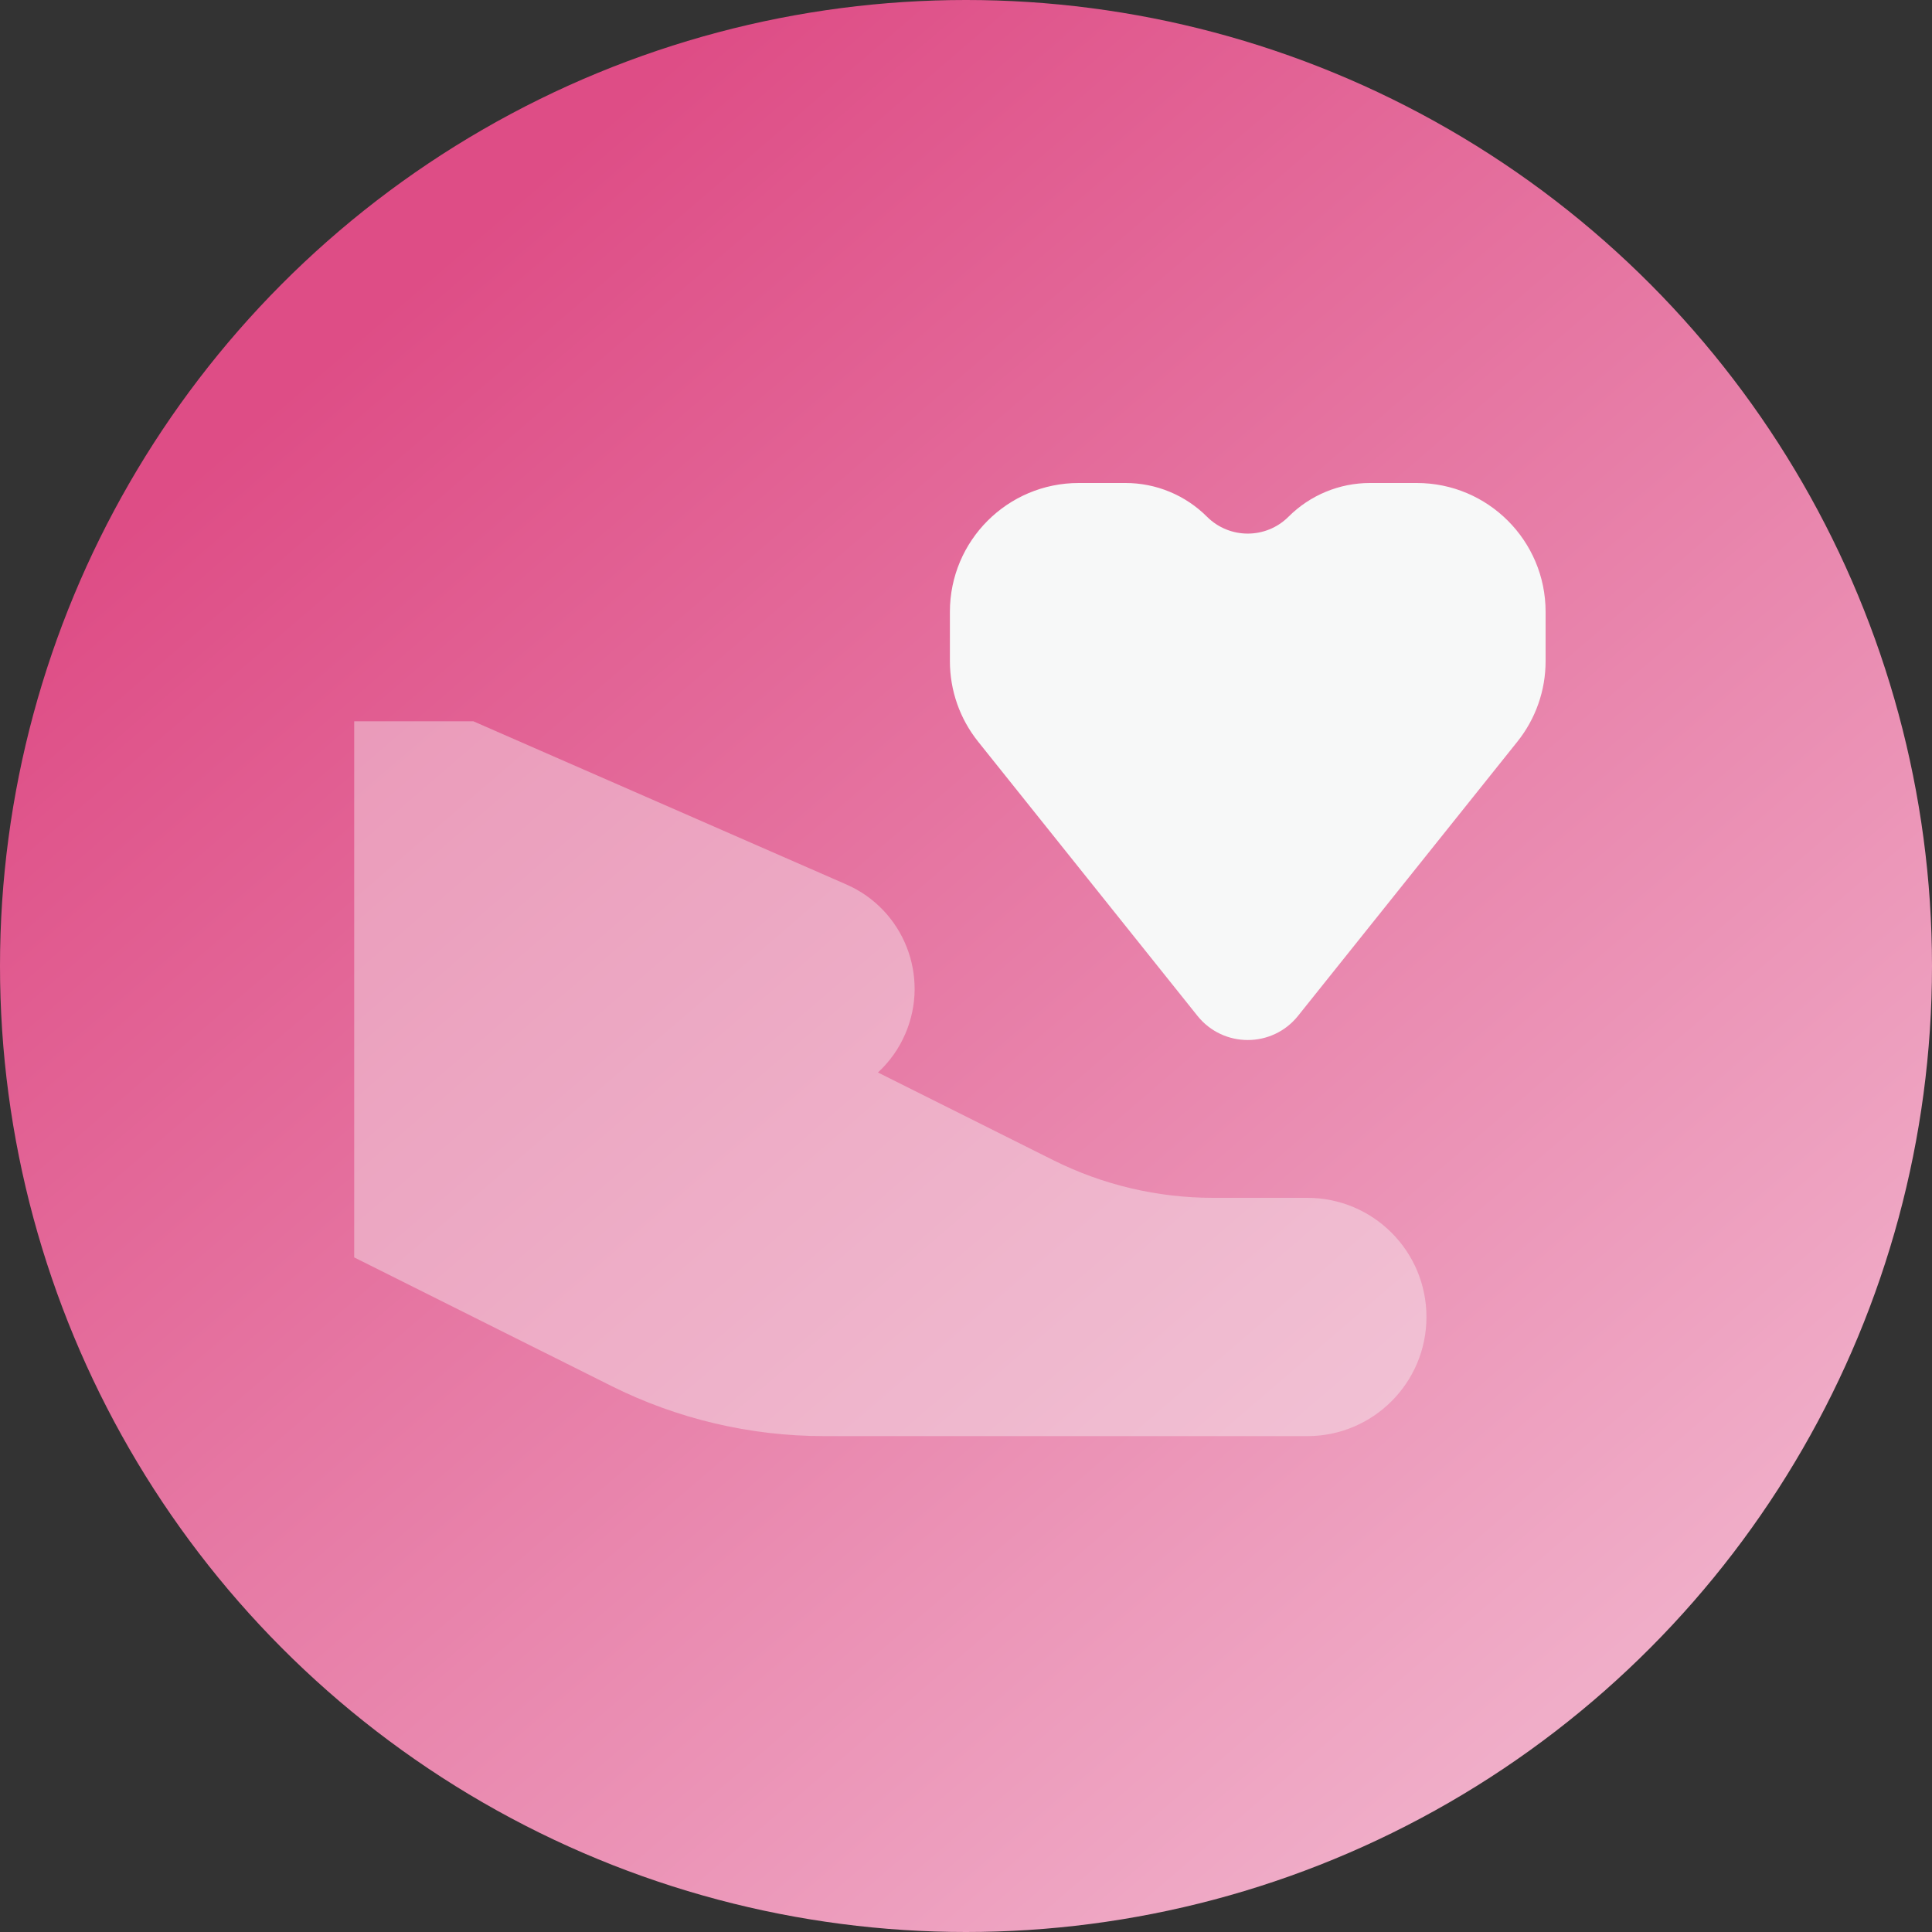
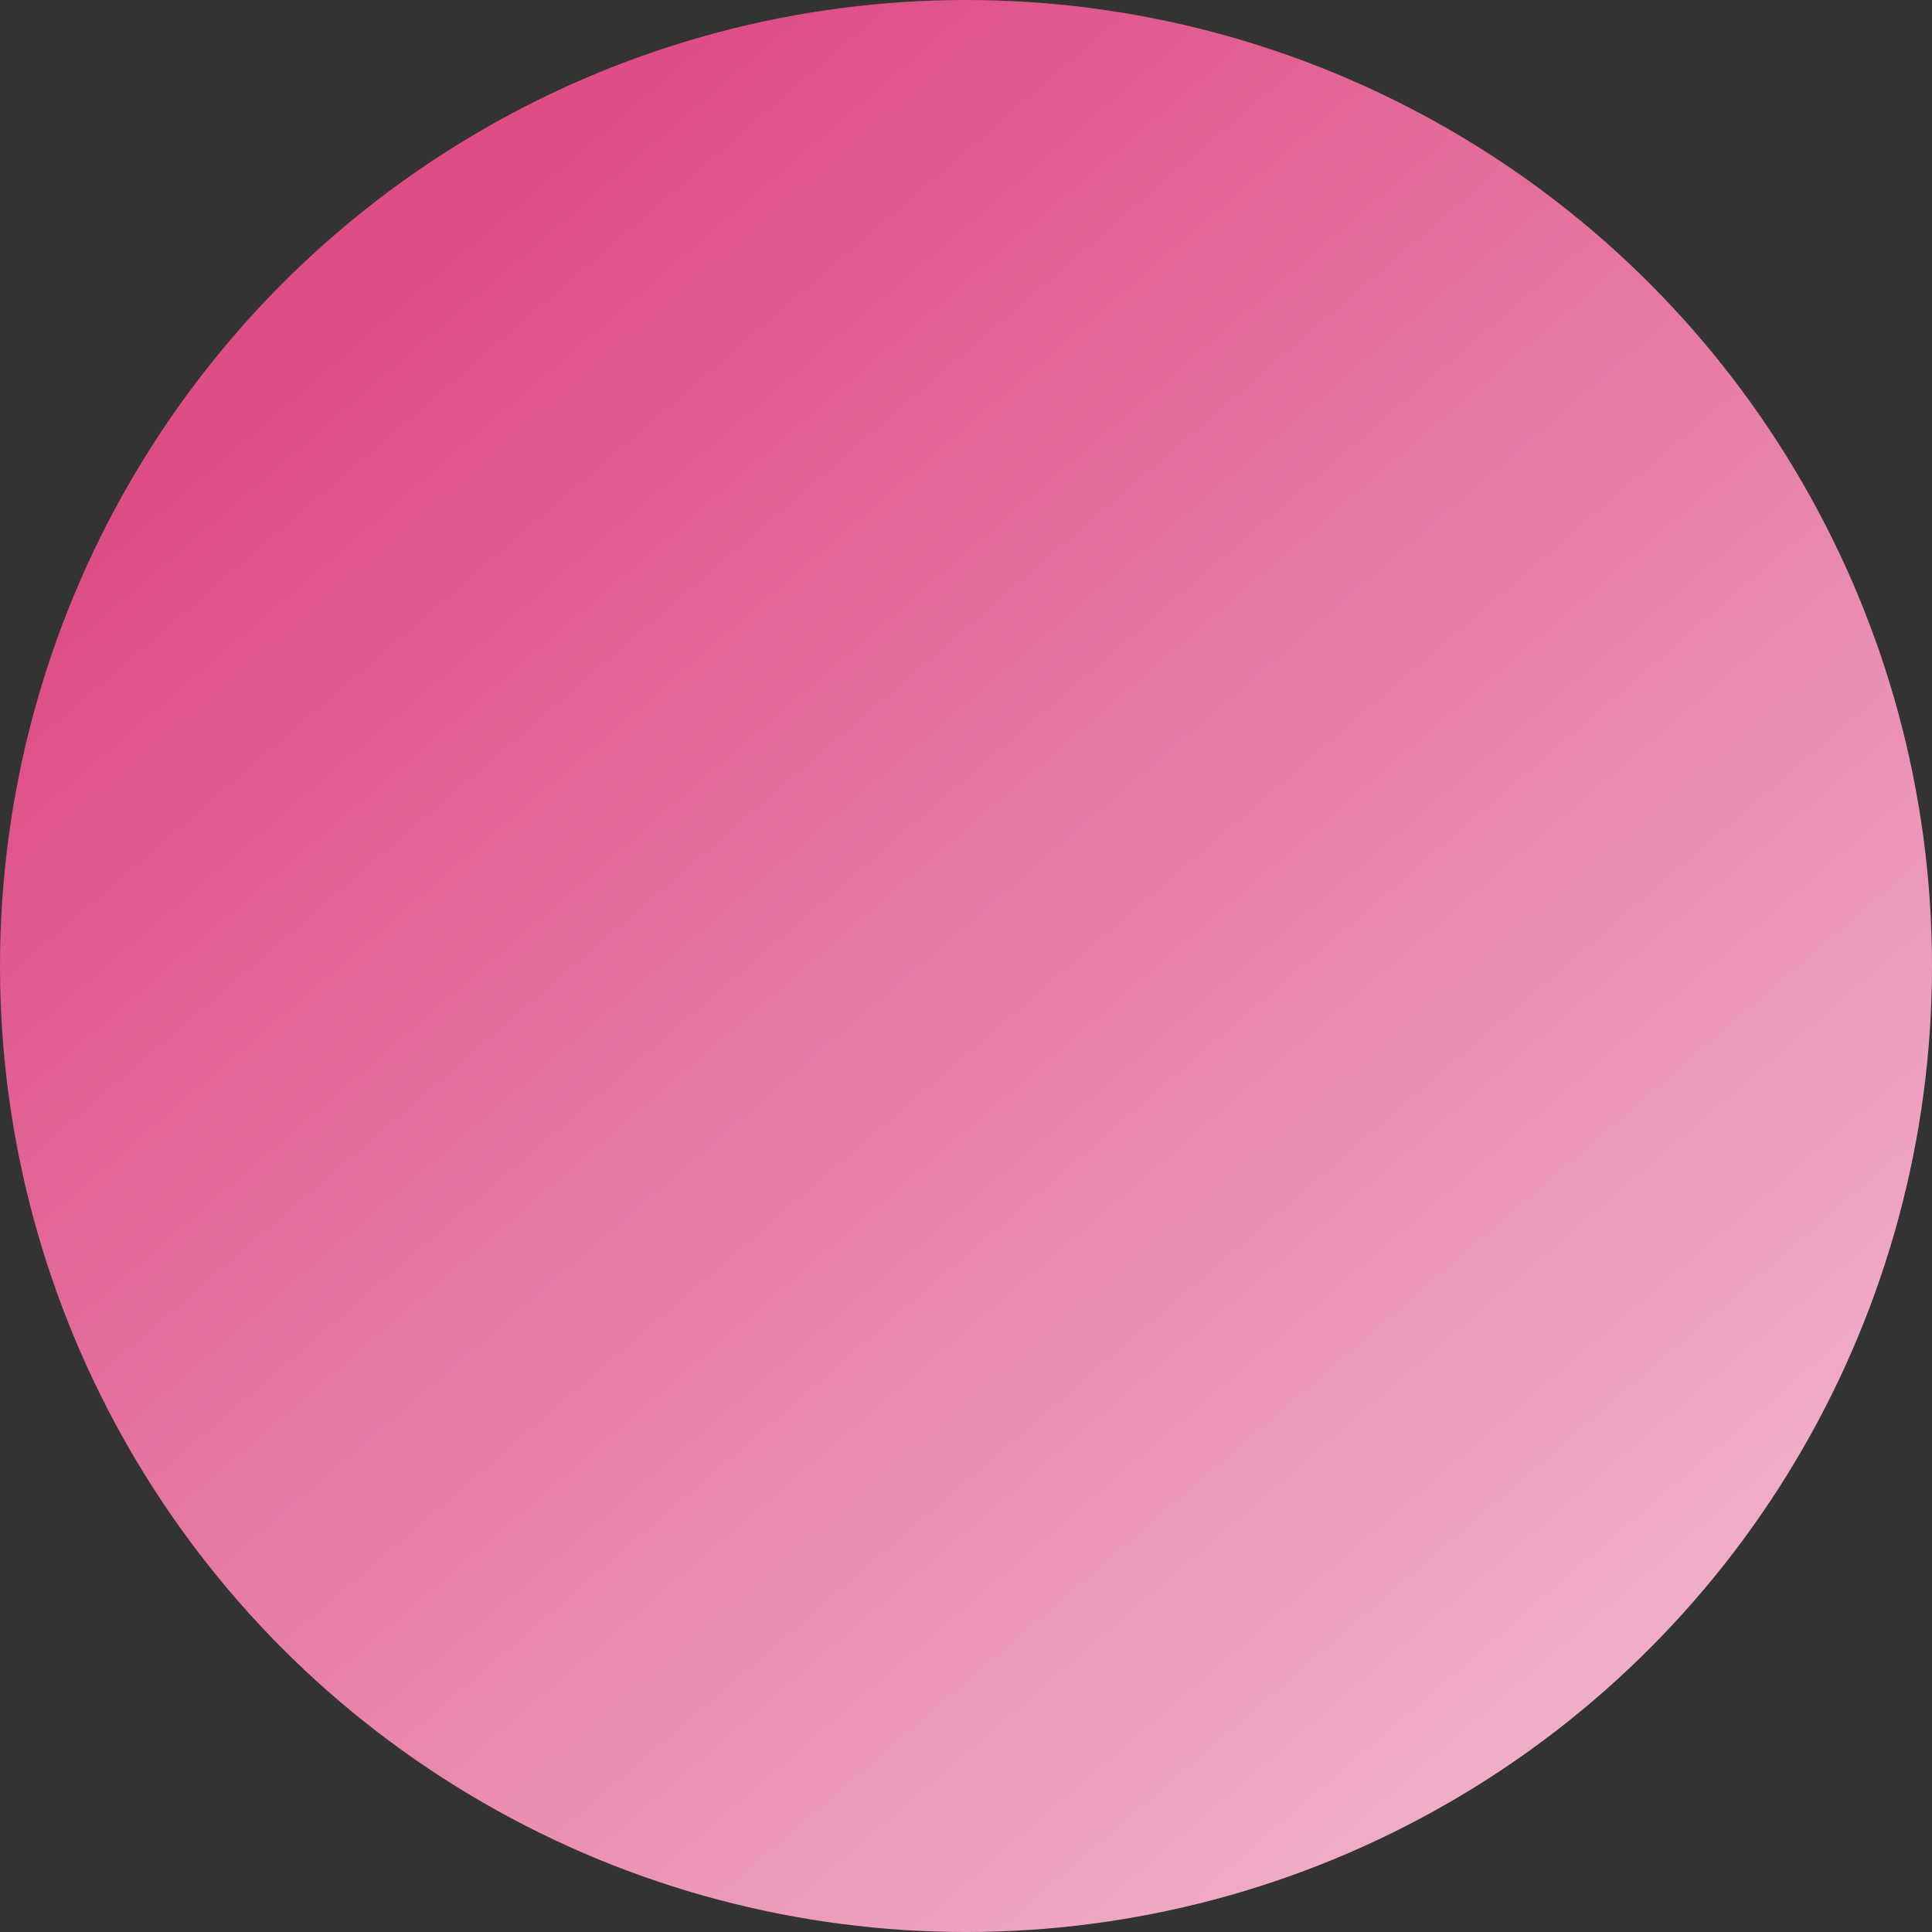
<svg xmlns="http://www.w3.org/2000/svg" width="60" height="60" viewBox="0 0 60 60" fill="none">
  <rect x="0" y="0" width="60" height="60" fill="#333333" stroke="none" />
  <circle cx="30" cy="30" r="30" fill="url(#paint0_linear_1311_955)" />
-   <path opacity="0.4" d="M14.7 22.4H11V39.05L18.975 43.037C21.03 44.065 23.296 44.6 25.594 44.6H40.6C42.643 44.6 44.3 42.943 44.3 40.9C44.3 38.856 42.644 37.2 40.6 37.2H37.67C35.947 37.2 34.248 36.799 32.706 36.028L27.265 33.307C27.621 32.98 27.915 32.574 28.118 32.1C28.883 30.315 28.065 28.247 26.285 27.468L14.7 22.4Z" fill="#F7F8F8" />
-   <path d="M30.377 23.033L37.188 31.548C37.989 32.549 39.511 32.549 40.312 31.548L47.123 23.033C47.691 22.324 48 21.443 48 20.534V19C48 16.791 46.209 15 44 15H42.544C41.596 15 40.686 15.377 40.015 16.048C39.316 16.746 38.184 16.746 37.485 16.048C36.814 15.377 35.904 15 34.956 15H33.5C31.291 15 29.5 16.791 29.5 19V20.534C29.5 21.443 29.809 22.324 30.377 23.033Z" fill="#F7F8F8" />
  <defs>
    <linearGradient id="paint0_linear_1311_955" x1="12" y1="9.5" x2="49" y2="52.5" gradientUnits="userSpaceOnUse">
      <stop stop-color="#DE4D86" />
      <stop offset="1" stop-color="#F0ADC8" />
    </linearGradient>
  </defs>
</svg>